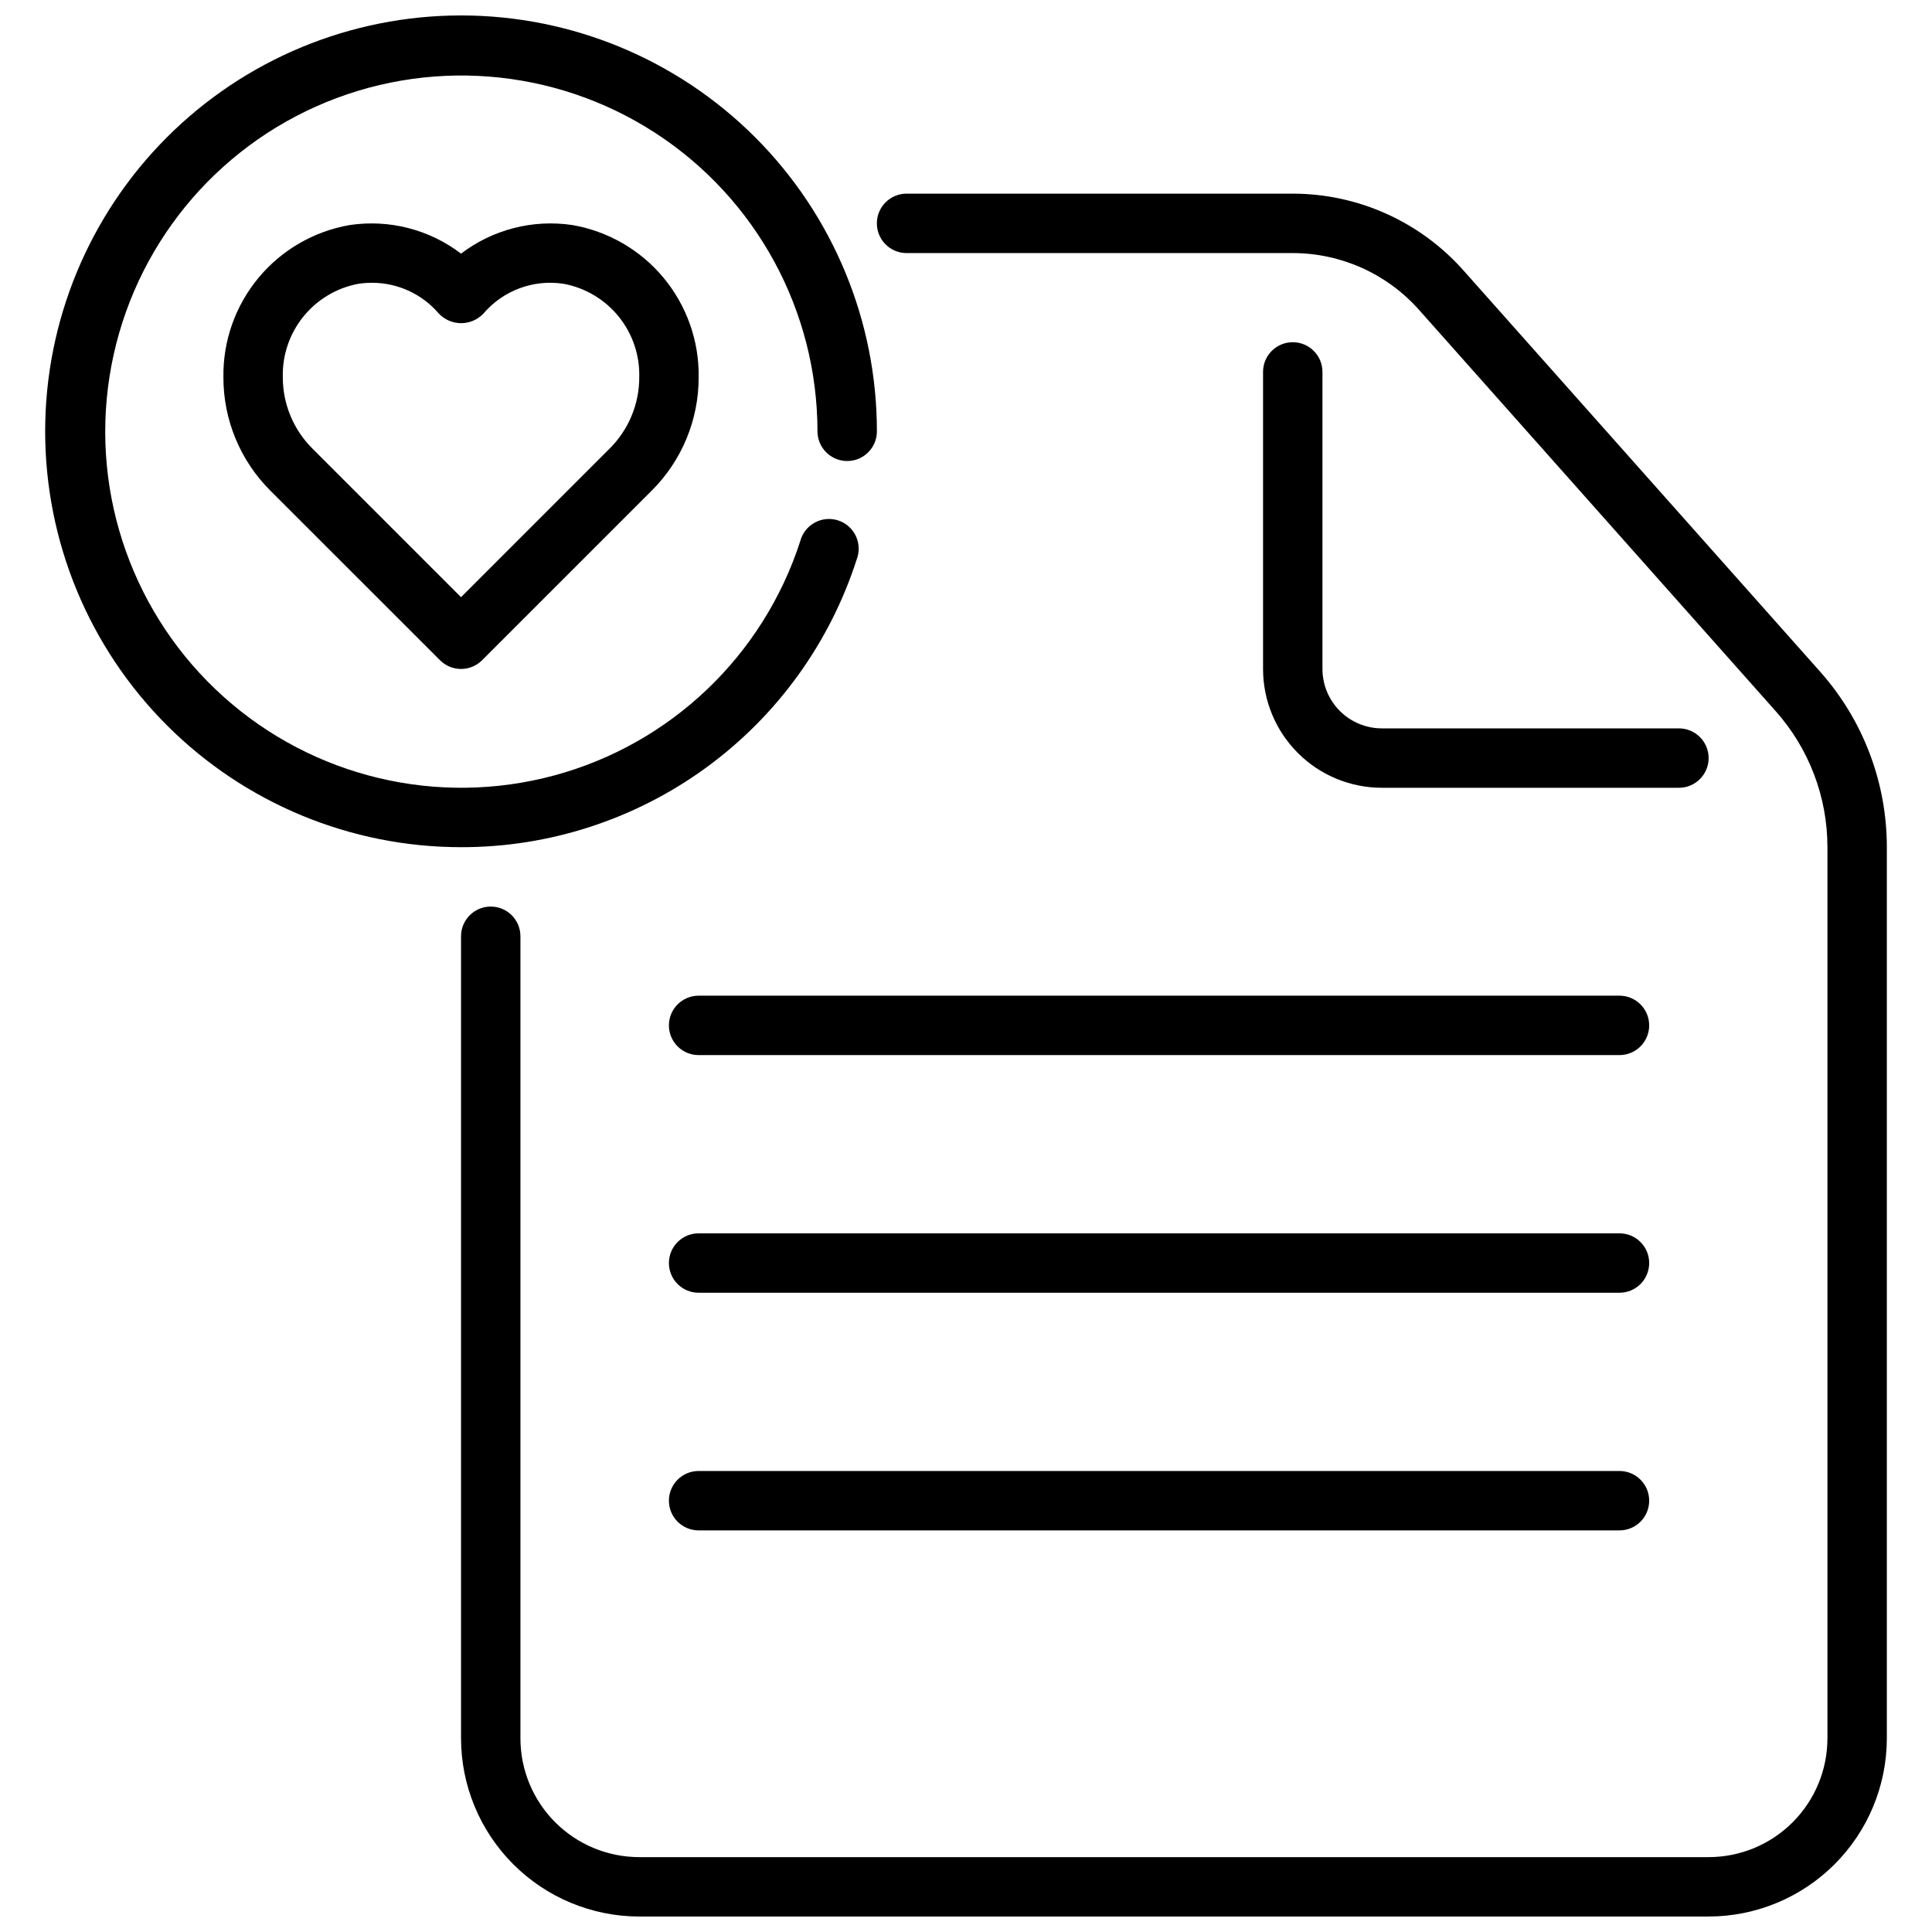
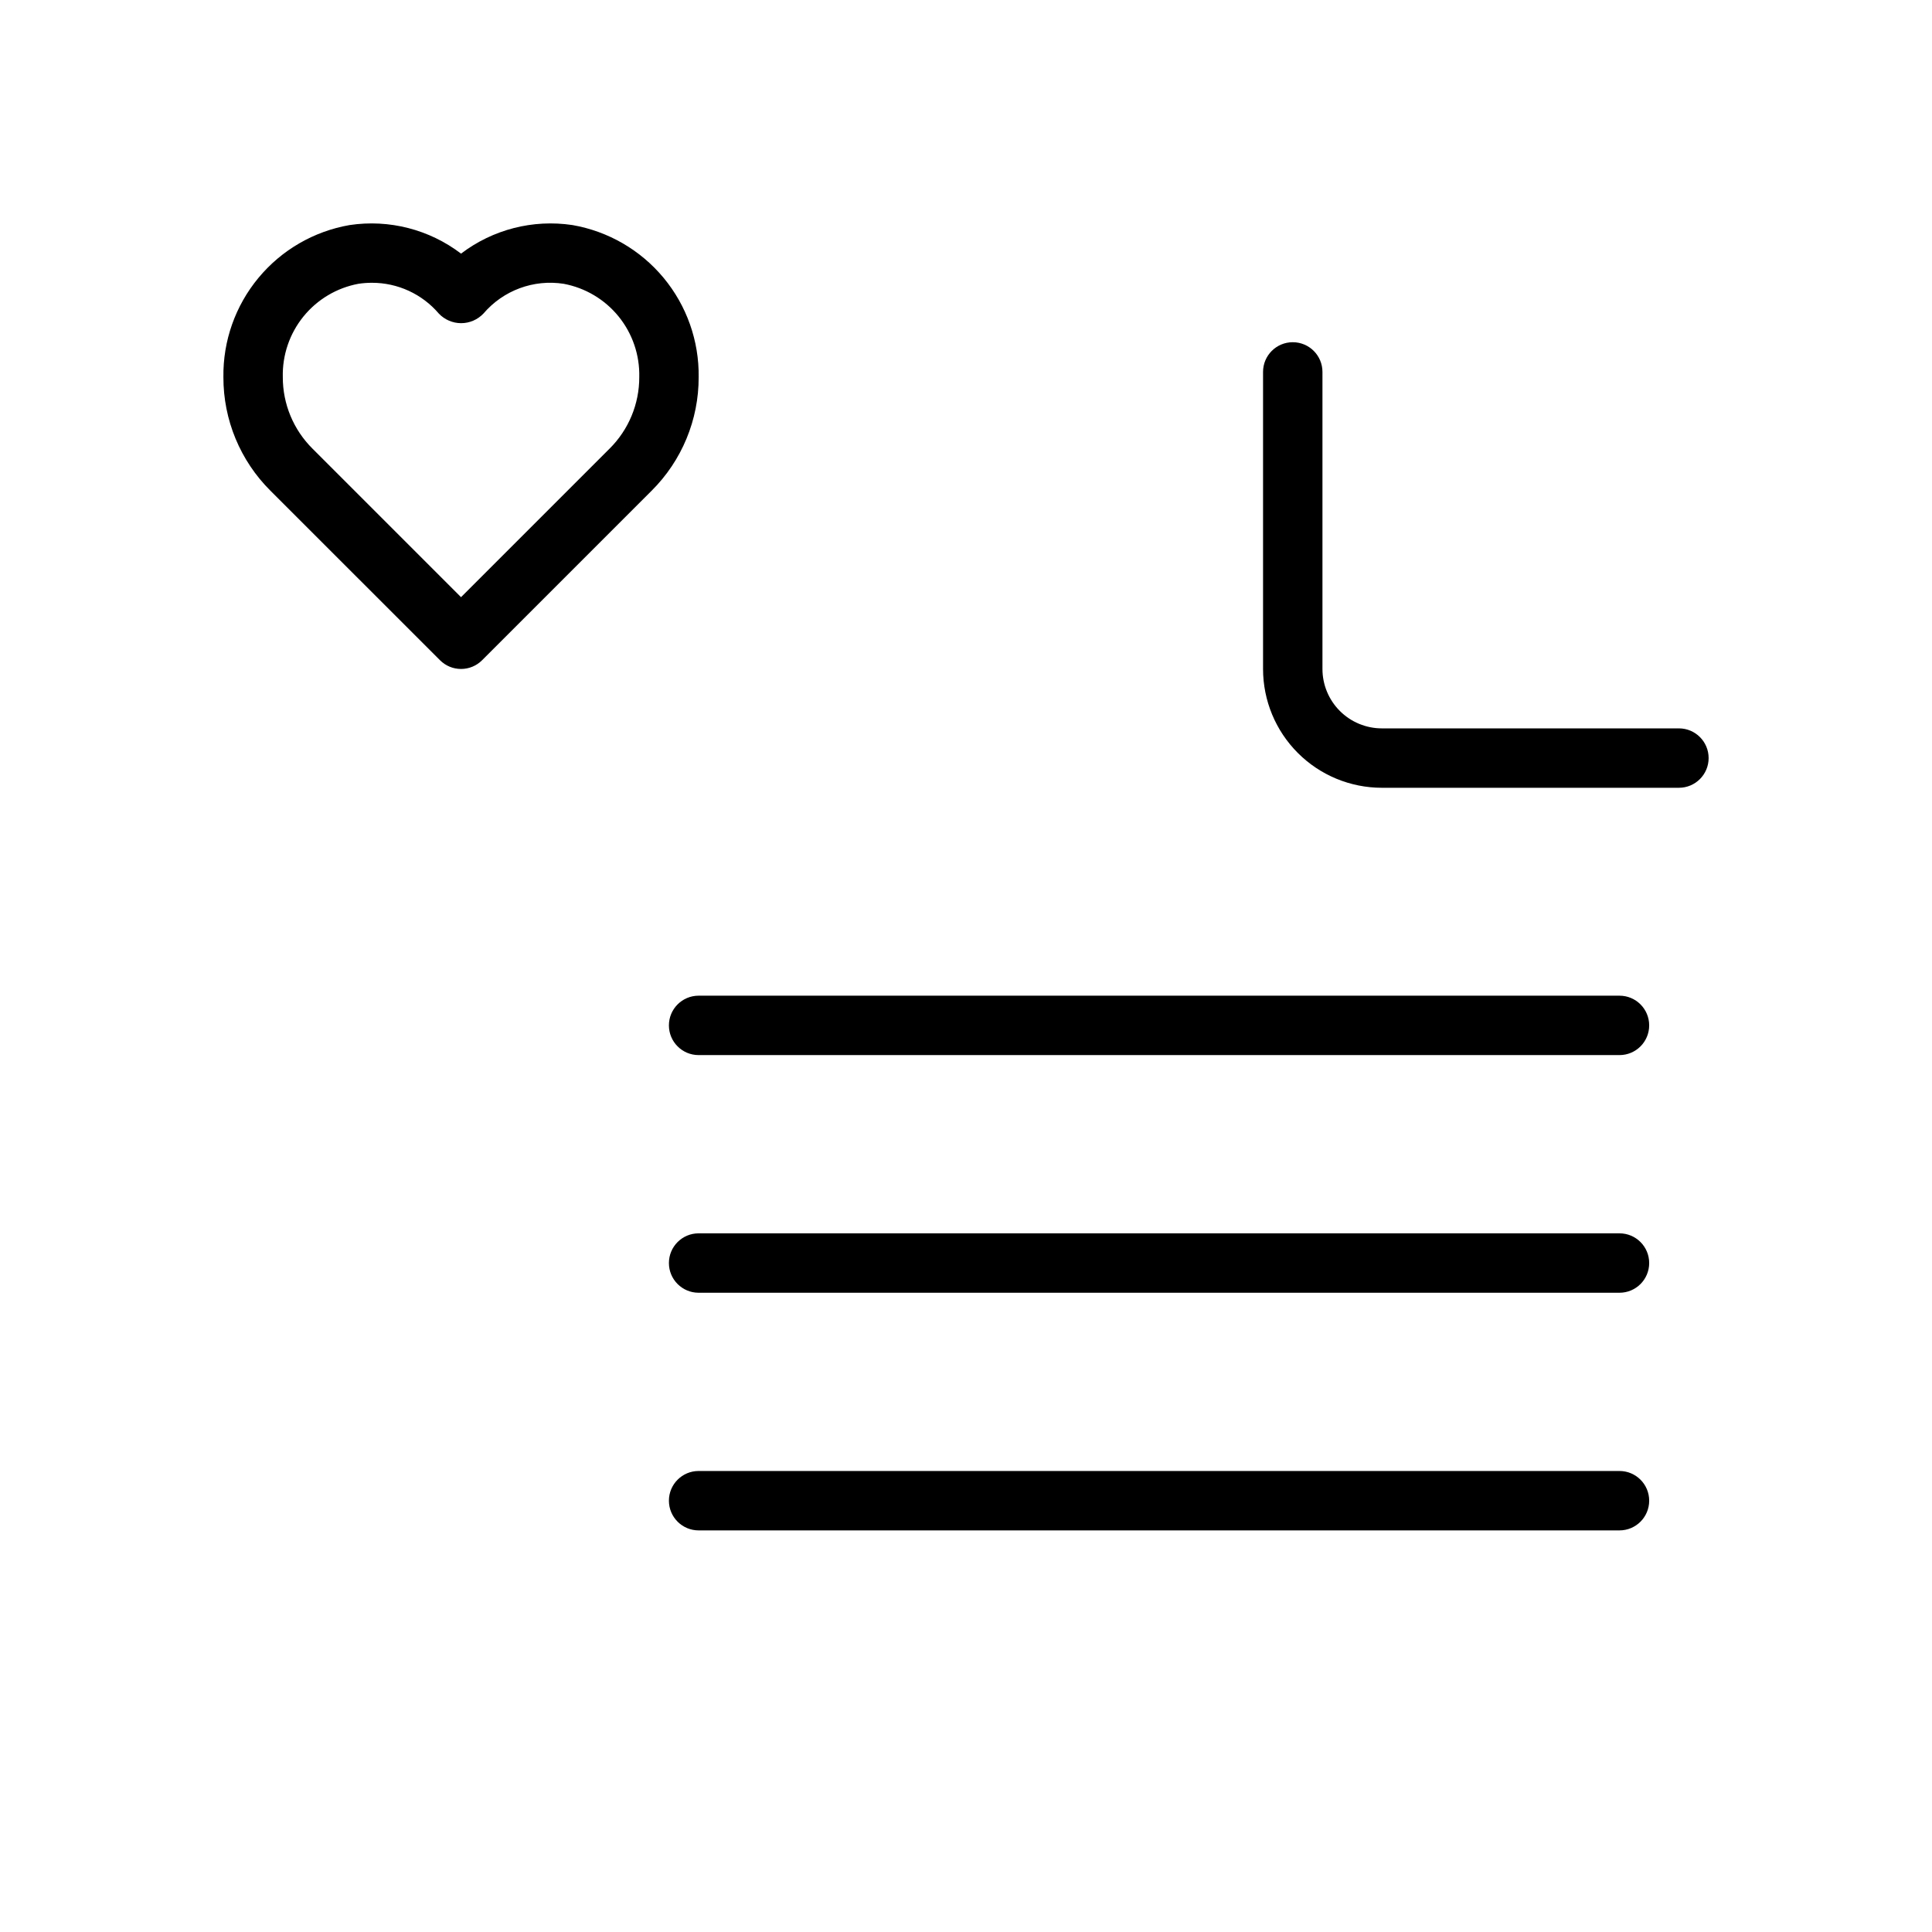
<svg xmlns="http://www.w3.org/2000/svg" width="800px" height="800px" version="1.1" viewBox="144 144 512 512">
  <defs>
    <clipPath id="b">
-       <path d="m266 195h379v456.9h-379z" />
-     </clipPath>
+       </clipPath>
    <clipPath id="a">
      <path d="m155 148.09h222v220.91h-222z" />
    </clipPath>
  </defs>
  <g clip-path="url(#b)">
    <path d="m596.8 651.9h-283.39c-12.523-0.012-24.531-4.992-33.383-13.848-8.855-8.855-13.836-20.859-13.848-33.383v-212.55c0-4.348 3.523-7.871 7.871-7.871s7.871 3.523 7.871 7.871v212.55c0 8.352 3.316 16.359 9.223 22.266 5.906 5.902 13.914 9.223 22.266 9.223h283.39c8.348 0 16.359-3.32 22.266-9.223 5.902-5.906 9.223-13.914 9.223-22.266v-236.16c0.004-13.289-4.875-26.113-13.707-36.039l-94.566-106.4c-8.492-9.539-20.652-14.996-33.426-15.004h-102.34c-4.348 0-7.871-3.523-7.871-7.871 0-4.348 3.523-7.875 7.871-7.875h102.34c17.27 0.008 33.715 7.391 45.195 20.297l94.52 106.33c11.422 12.82 17.73 29.391 17.727 46.562v236.16c-0.012 12.523-4.992 24.527-13.848 33.383-8.855 8.855-20.863 13.836-33.383 13.848z" />
  </g>
  <path d="m588.93 352.77h-78.719c-8.352 0-16.359-3.316-22.266-9.223s-9.223-13.914-9.223-22.266v-78.719c0-4.348 3.523-7.871 7.871-7.871s7.871 3.523 7.871 7.871v78.719c0 4.176 1.66 8.18 4.613 11.133s6.957 4.613 11.133 4.613h78.719c4.348 0 7.875 3.523 7.875 7.871 0 4.348-3.527 7.871-7.875 7.871z" />
  <g clip-path="url(#a)">
-     <path d="m266.18 368.51c-29.23 0-57.262-11.613-77.93-32.281-20.668-20.668-32.281-48.699-32.281-77.93 0-29.227 11.613-57.258 32.281-77.93 20.668-20.668 48.699-32.277 77.93-32.277 29.227 0 57.258 11.609 77.926 32.277 20.668 20.672 32.281 48.703 32.281 77.93 0 4.348-3.523 7.875-7.871 7.875-4.348 0-7.875-3.527-7.875-7.875-0.027-31.965-16.234-61.742-43.062-79.121-26.828-17.379-60.629-19.996-89.816-6.957-29.184 13.039-49.781 39.965-54.734 71.547-4.953 31.578 6.414 63.516 30.207 84.867 23.793 21.348 56.77 29.199 87.633 20.867 30.859-8.332 55.402-31.719 65.219-62.137 0.559-2.086 1.949-3.848 3.844-4.879 1.898-1.031 4.133-1.238 6.188-0.57 2.051 0.664 3.742 2.144 4.672 4.09 0.93 1.949 1.023 4.191 0.254 6.207-7.133 22.195-21.133 41.547-39.98 55.262-18.852 13.715-41.574 21.082-64.883 21.035z" />
-   </g>
+     </g>
  <path d="m266.18 321.28c-2.09 0-4.09-0.828-5.566-2.305l-44.941-44.926c-8.016-7.973-12.504-18.816-12.469-30.117-0.129-9.598 3.172-18.926 9.305-26.312 6.129-7.383 14.691-12.34 24.148-13.977 10.461-1.57 21.109 1.16 29.523 7.57 8.414-6.406 19.059-9.137 29.52-7.57 9.457 1.637 18.02 6.594 24.152 13.977 6.129 7.387 9.43 16.715 9.301 26.312 0.035 11.301-4.453 22.145-12.469 30.117l-44.941 44.934c-1.477 1.473-3.477 2.301-5.562 2.297zm-23.617-102.34c-1.203 0-2.402 0.09-3.59 0.27-5.731 1.07-10.891 4.144-14.562 8.672-3.668 4.531-5.606 10.219-5.465 16.047-0.02 7.121 2.816 13.953 7.871 18.969l39.359 39.359 39.359-39.359h0.004c5.055-5.016 7.891-11.848 7.871-18.969 0.141-5.828-1.797-11.516-5.465-16.047-3.668-4.527-8.832-7.602-14.562-8.672-7.969-1.242-16.012 1.738-21.254 7.871-1.539 1.633-3.684 2.562-5.926 2.562-2.246 0-4.391-0.93-5.93-2.562-4.426-5.176-10.898-8.152-17.711-8.141z" />
  <path d="m573.18 423.61h-244.04c-4.348 0-7.871-3.523-7.871-7.871 0-4.348 3.523-7.871 7.871-7.871h244.04c4.348 0 7.871 3.523 7.871 7.871 0 4.348-3.523 7.871-7.871 7.871z" />
  <path d="m573.18 486.59h-244.04c-4.348 0-7.871-3.523-7.871-7.871s3.523-7.871 7.871-7.871h244.04c4.348 0 7.871 3.523 7.871 7.871s-3.523 7.871-7.871 7.871z" />
  <path d="m573.18 549.57h-244.04c-4.348 0-7.871-3.523-7.871-7.871 0-4.348 3.523-7.871 7.871-7.871h244.04c4.348 0 7.871 3.523 7.871 7.871 0 4.348-3.523 7.871-7.871 7.871z" />
</svg>